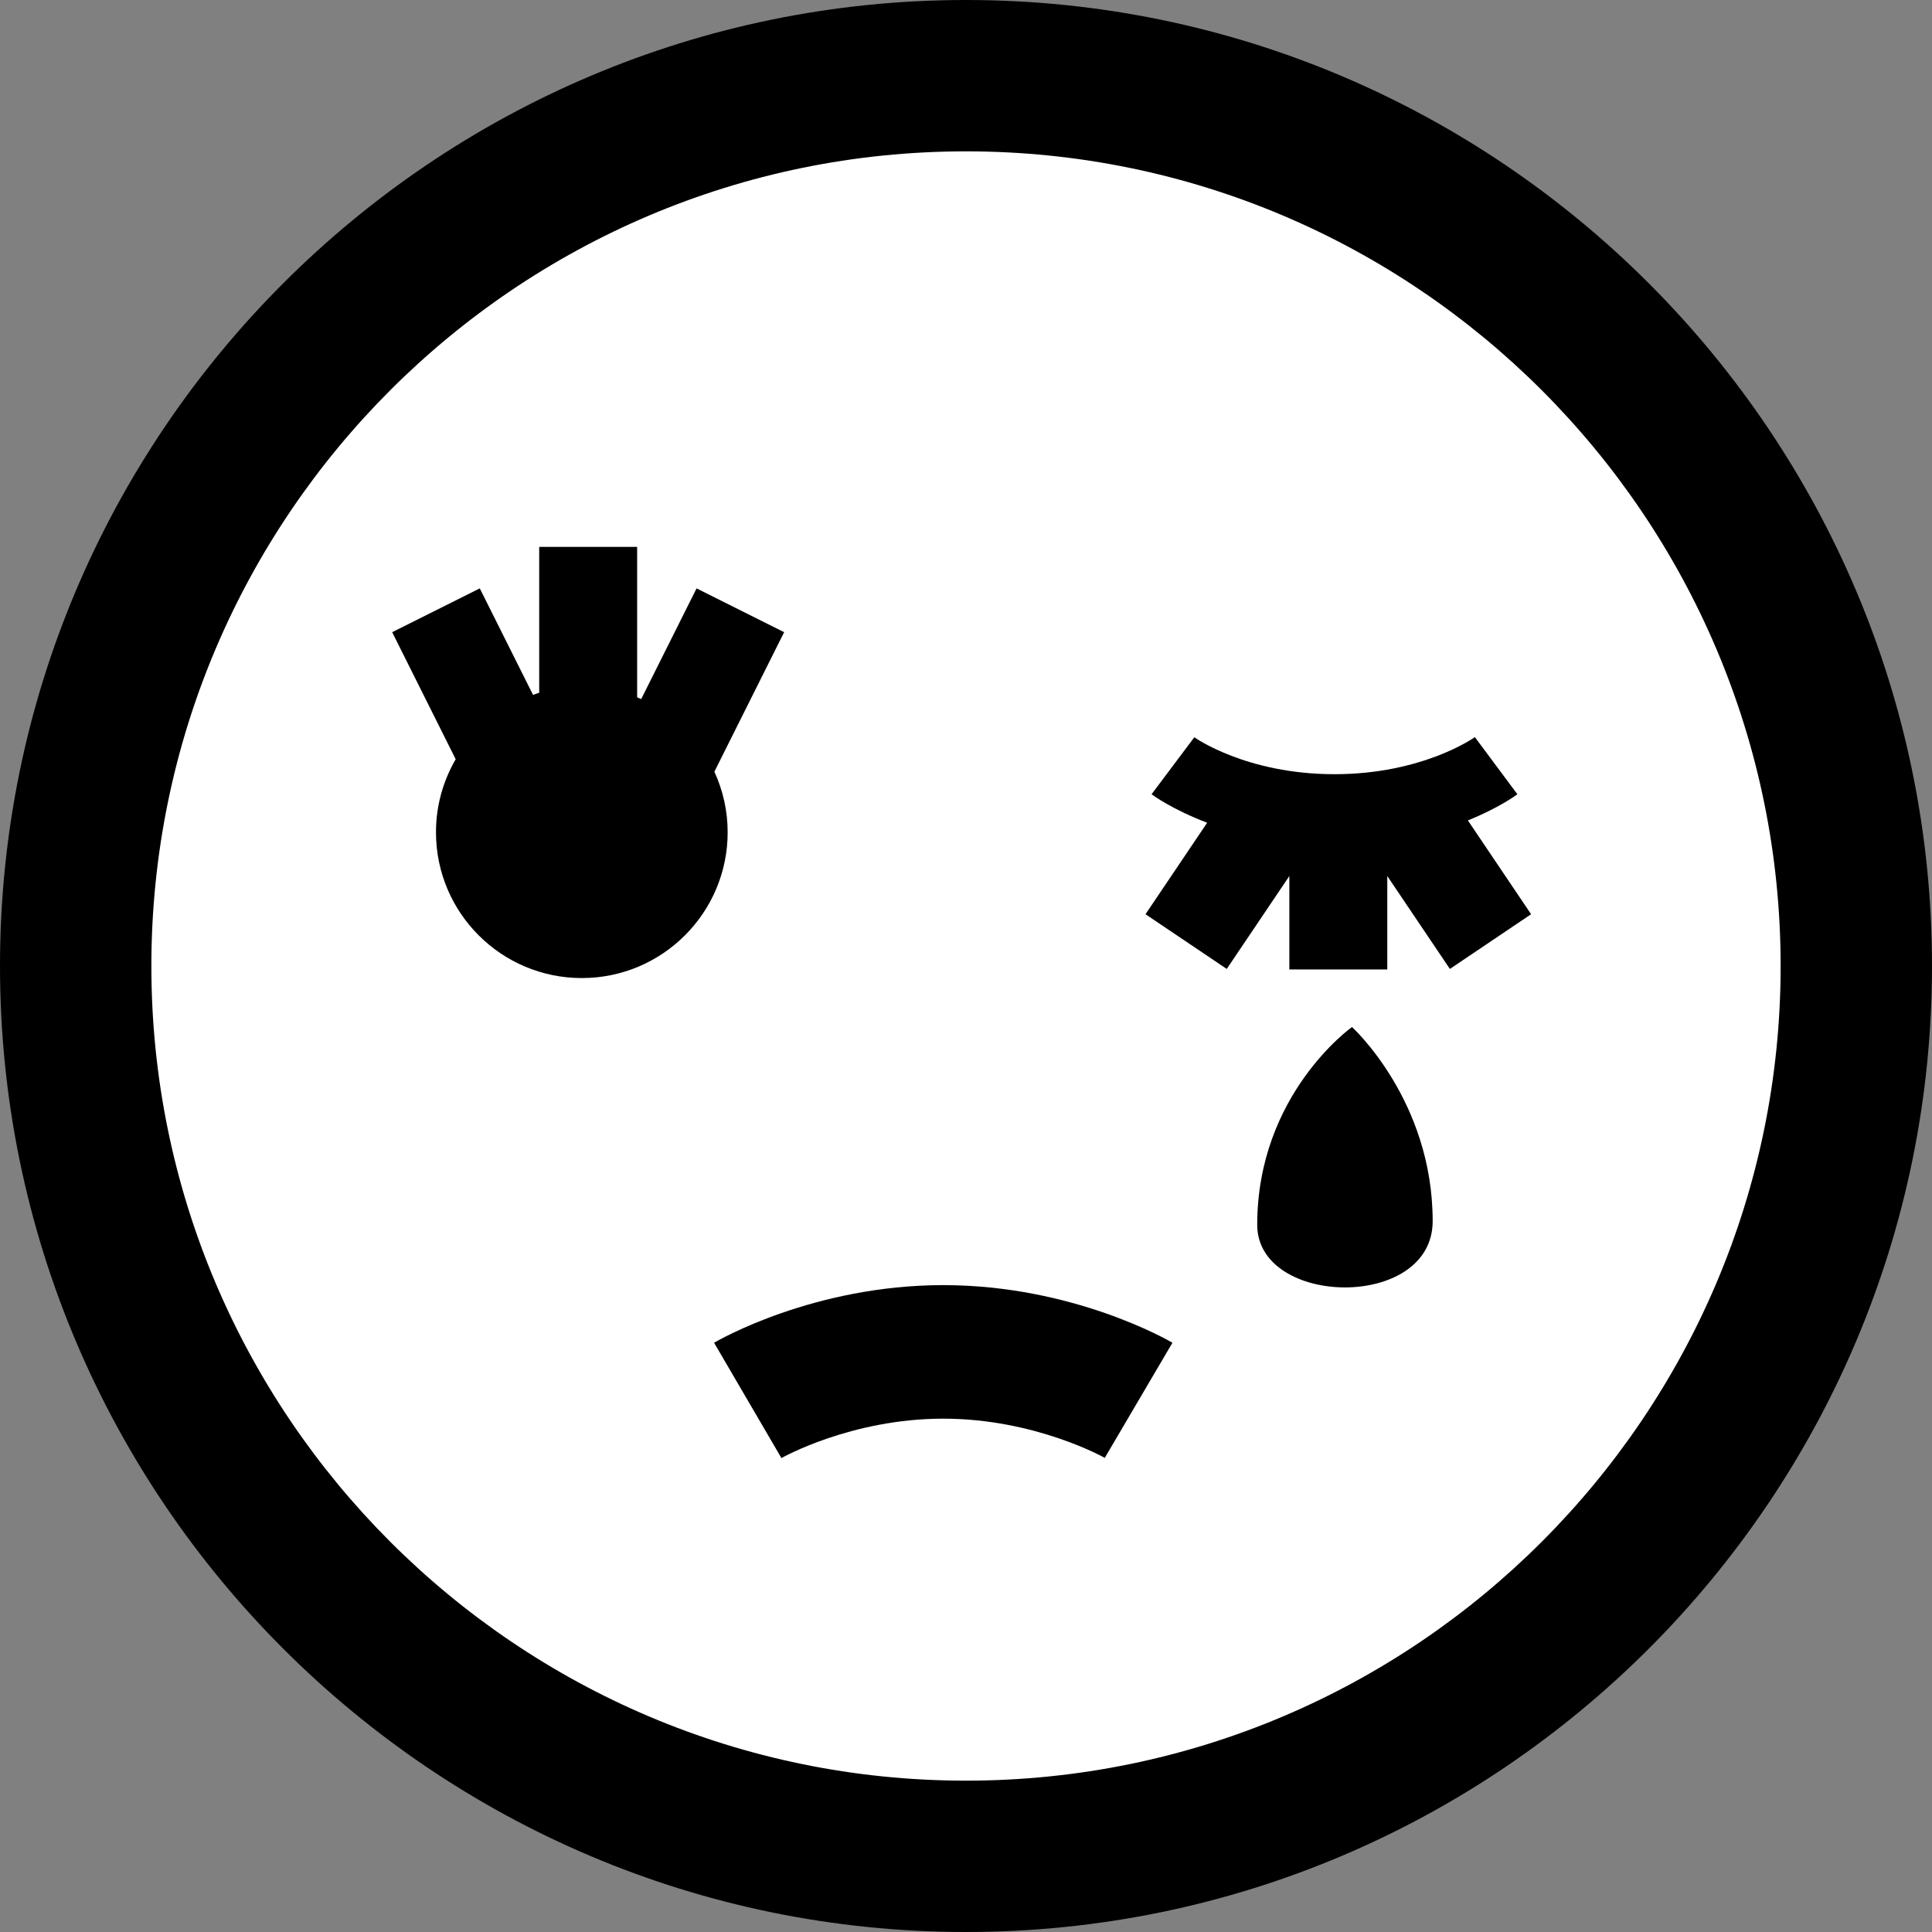
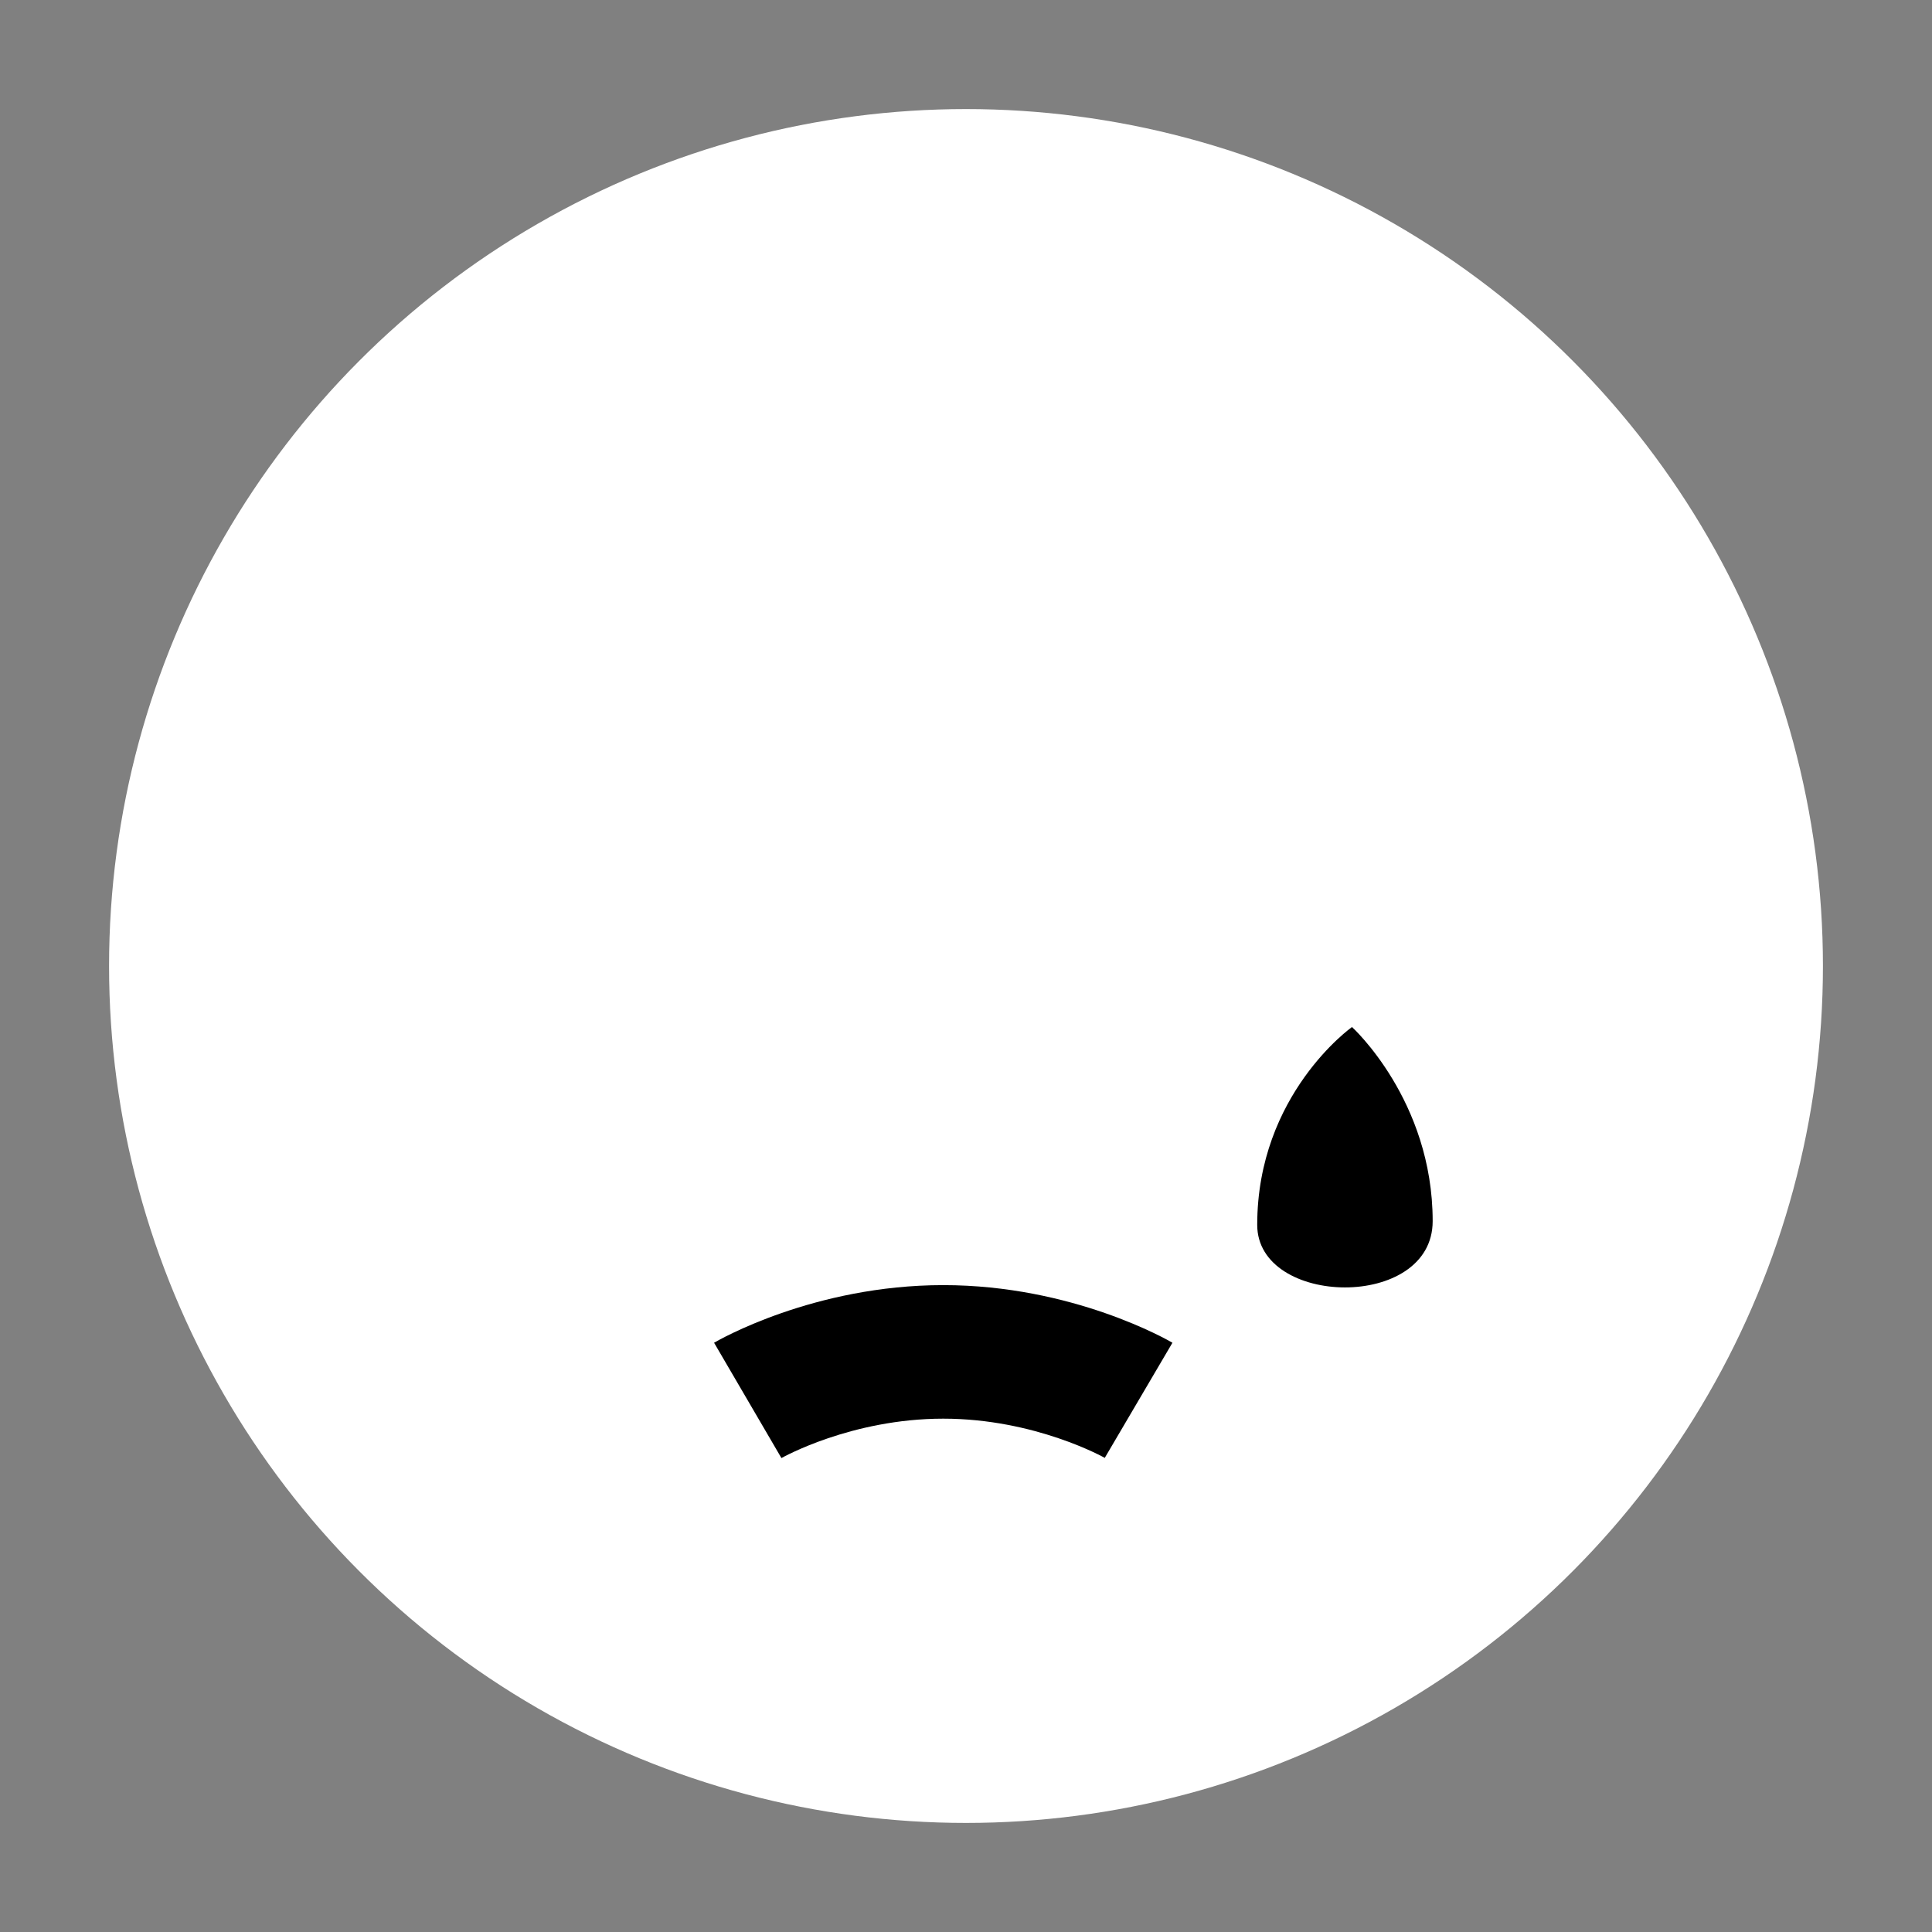
<svg xmlns="http://www.w3.org/2000/svg" width="124px" height="124px" viewBox="0 0 124 124" version="1.1">
  <rect x="0" y="0" width="124" height="124" fill="#808080" stroke="none" />
  <title>jins-half-example-icon-2</title>
  <g id="jins-half-example-icon-2" stroke="none" stroke-width="1" fill="none" fill-rule="evenodd">
    <g id="Group-123">
      <circle id="Oval-Copy-12" fill="#FFFFFF" cx="62" cy="62" r="55" />
      <g id="Group-18-Copy" fill="#000000">
-         <path d="M62,114.286 C33.17,114.286 9.715,90.83 9.715,62 C9.715,33.17 33.17,9.714 62,9.714 C90.83,9.714 114.285,33.17 114.285,62 C114.285,90.83 90.83,114.286 62,114.286 M62,0 C27.813,0 0,27.813 0,62 C0,96.187 27.813,124 62,124 C96.187,124 124,96.187 124,62 C124,27.813 96.187,0 62,0" id="Fill-1" />
-         <path d="M45.851,49.529 L50.328,40.575 L44.707,37.764 L41.153,44.87 C41.066,44.831 40.981,44.791 40.893,44.755 L40.893,35.1 L34.607,35.1 L34.607,44.462 C34.473,44.503 34.343,44.554 34.212,44.601 L30.793,37.764 L25.171,40.575 L29.247,48.729 C28.447,50.108 27.982,51.705 27.982,53.414 C27.982,58.583 32.173,62.774 37.342,62.774 C42.512,62.774 46.703,58.583 46.703,53.414 C46.703,52.026 46.393,50.713 45.851,49.529" id="Fill-4" />
        <path d="M45.831,86.18 L50.154,93.582 C50.199,93.556 54.637,91.053 60.54,91.053 C66.444,91.053 70.883,93.556 70.906,93.57 L75.25,86.18 C74.993,86.029 68.862,82.482 60.54,82.482 C52.219,82.482 46.088,86.029 45.831,86.18" id="Fill-6" />
-         <path d="M97.389,50.977 L94.66,47.31 C94.627,47.334 91.318,49.69 85.65,49.69 C79.982,49.69 76.672,47.334 76.654,47.319 L73.91,50.977 C74.005,51.048 75.256,51.96 77.478,52.805 L73.521,58.677 L78.735,62.189 L82.753,56.226 L82.753,62.221 L89.039,62.221 L89.039,56.226 L93.057,62.189 L98.269,58.677 L94.212,52.656 C96.195,51.856 97.3,51.044 97.389,50.977" id="Fill-8" />
        <path d="M86.773,65.917 C86.773,65.917 80.691,70.229 80.691,78.615 C80.691,83.885 91.952,84.13 91.952,78.375 C91.952,70.613 86.773,65.917 86.773,65.917" id="Fill-10" />
      </g>
    </g>
  </g>
</svg>